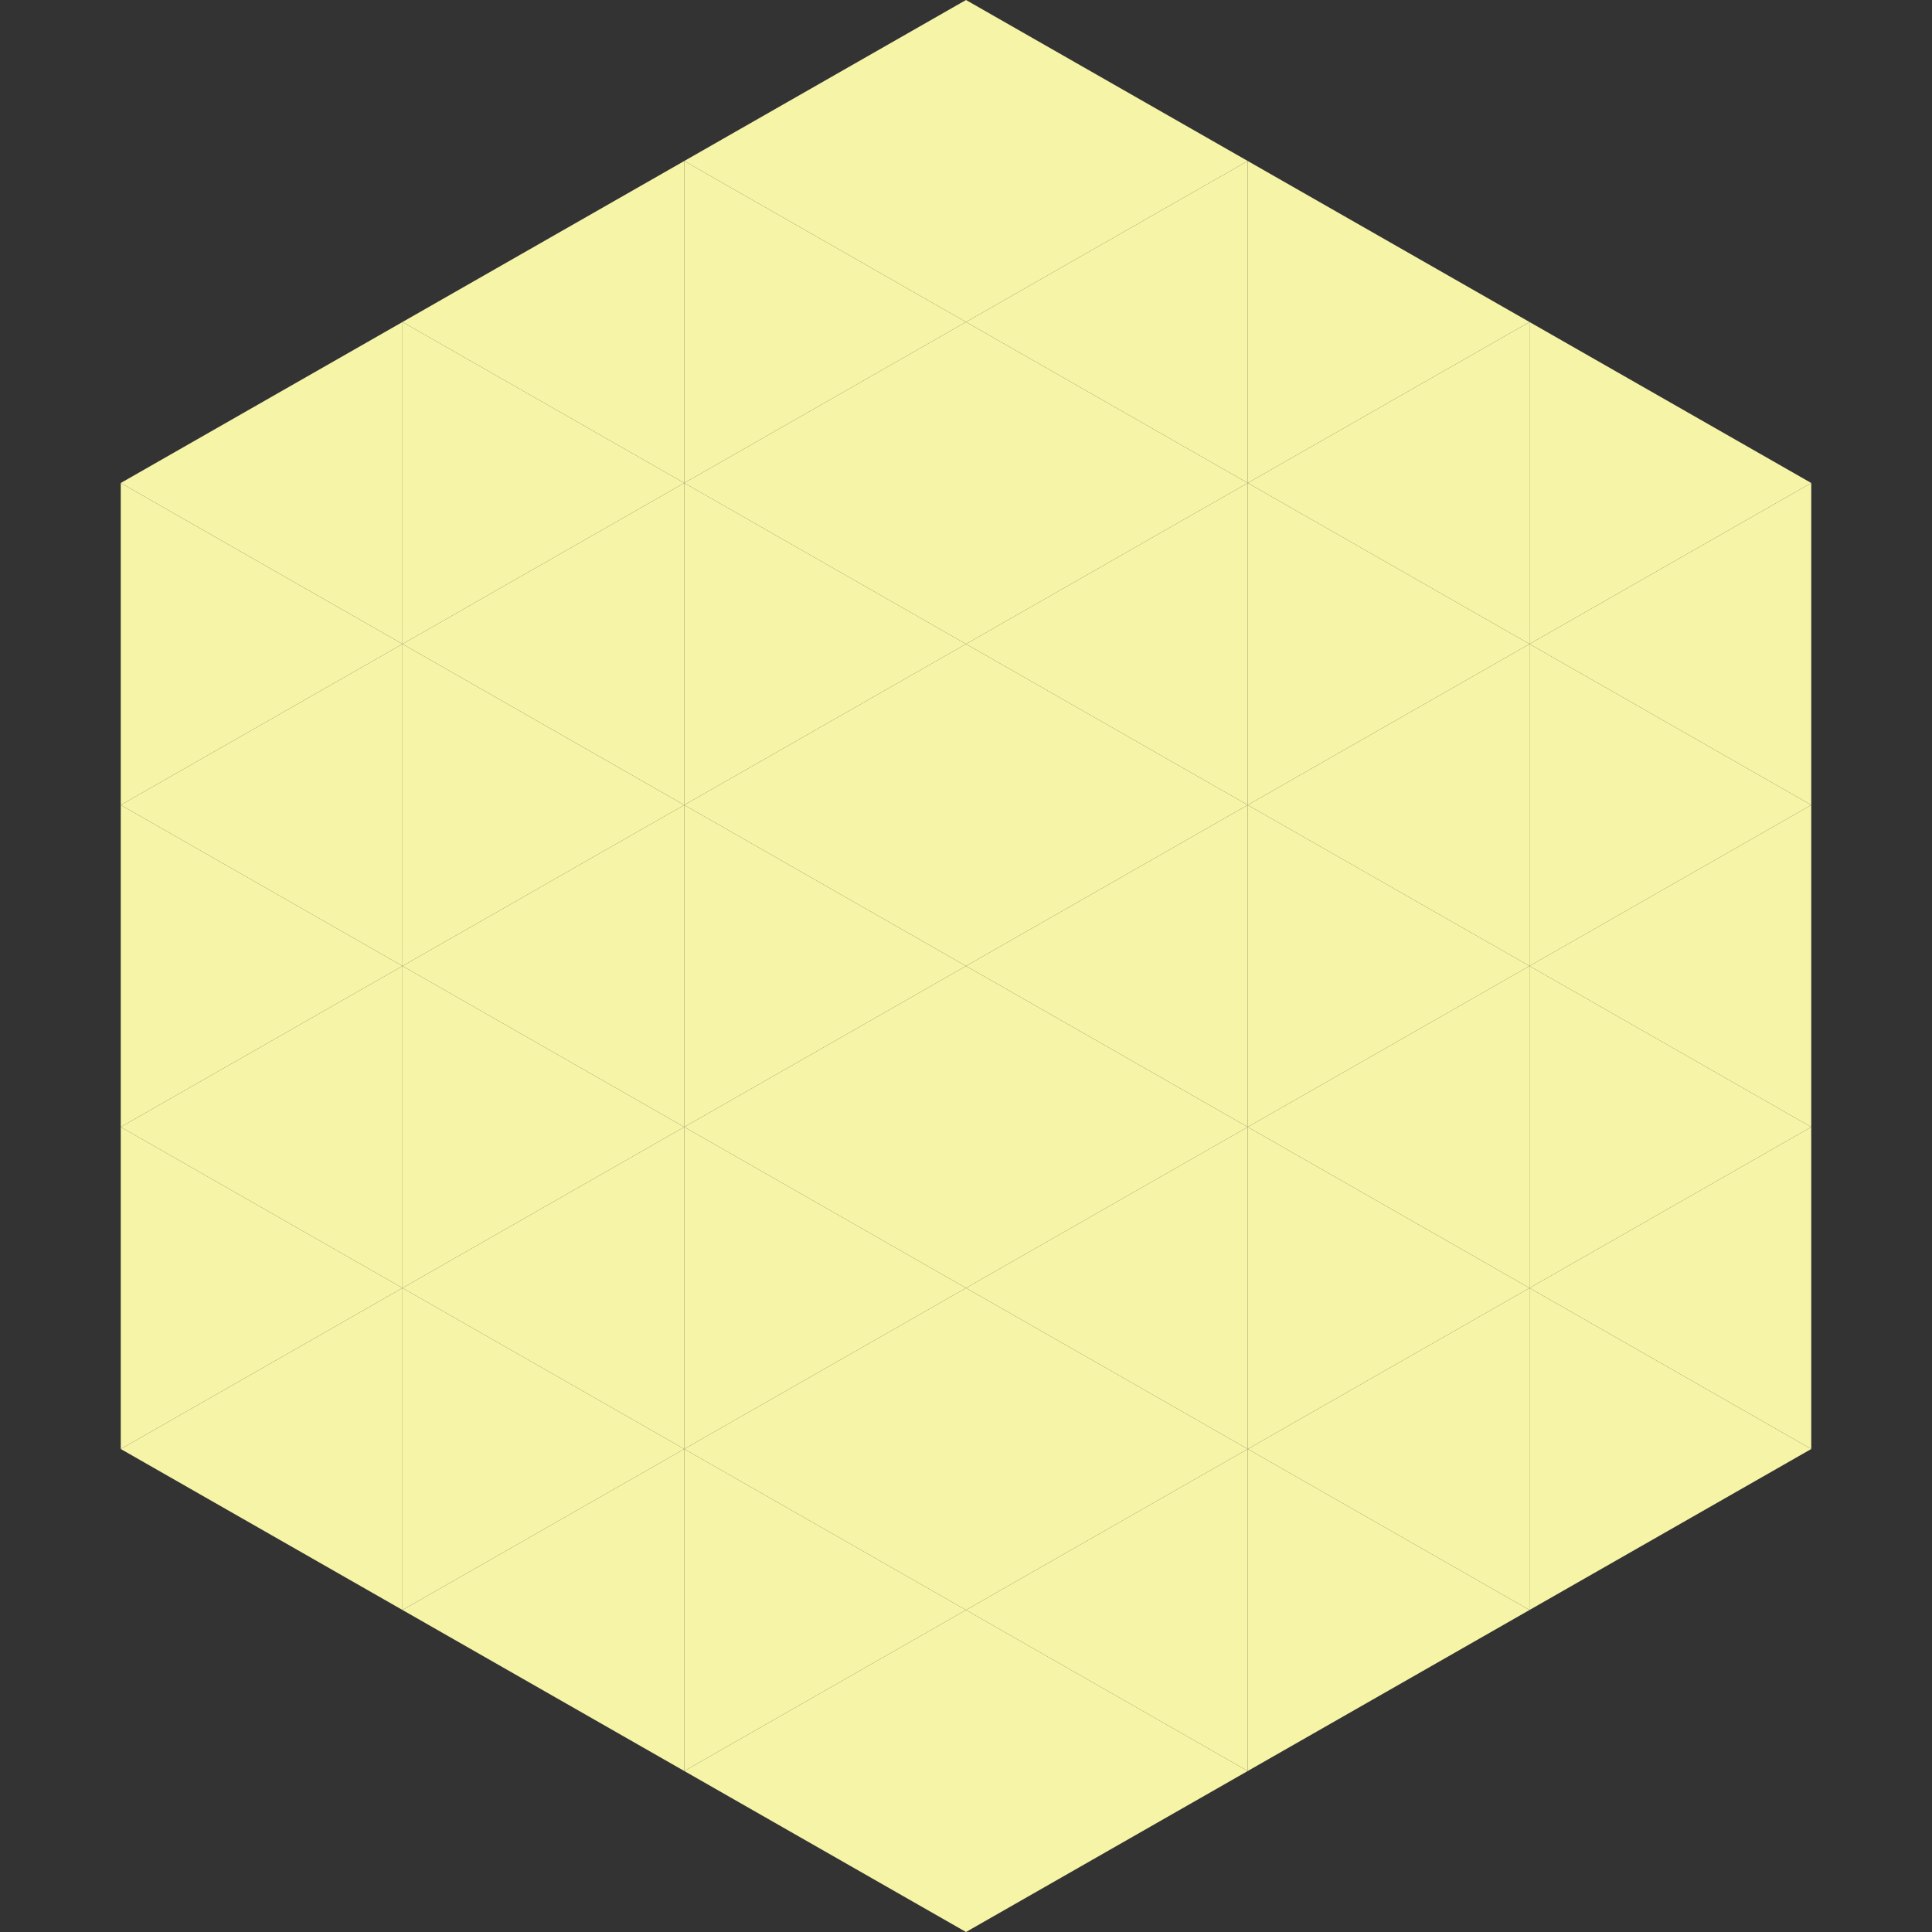
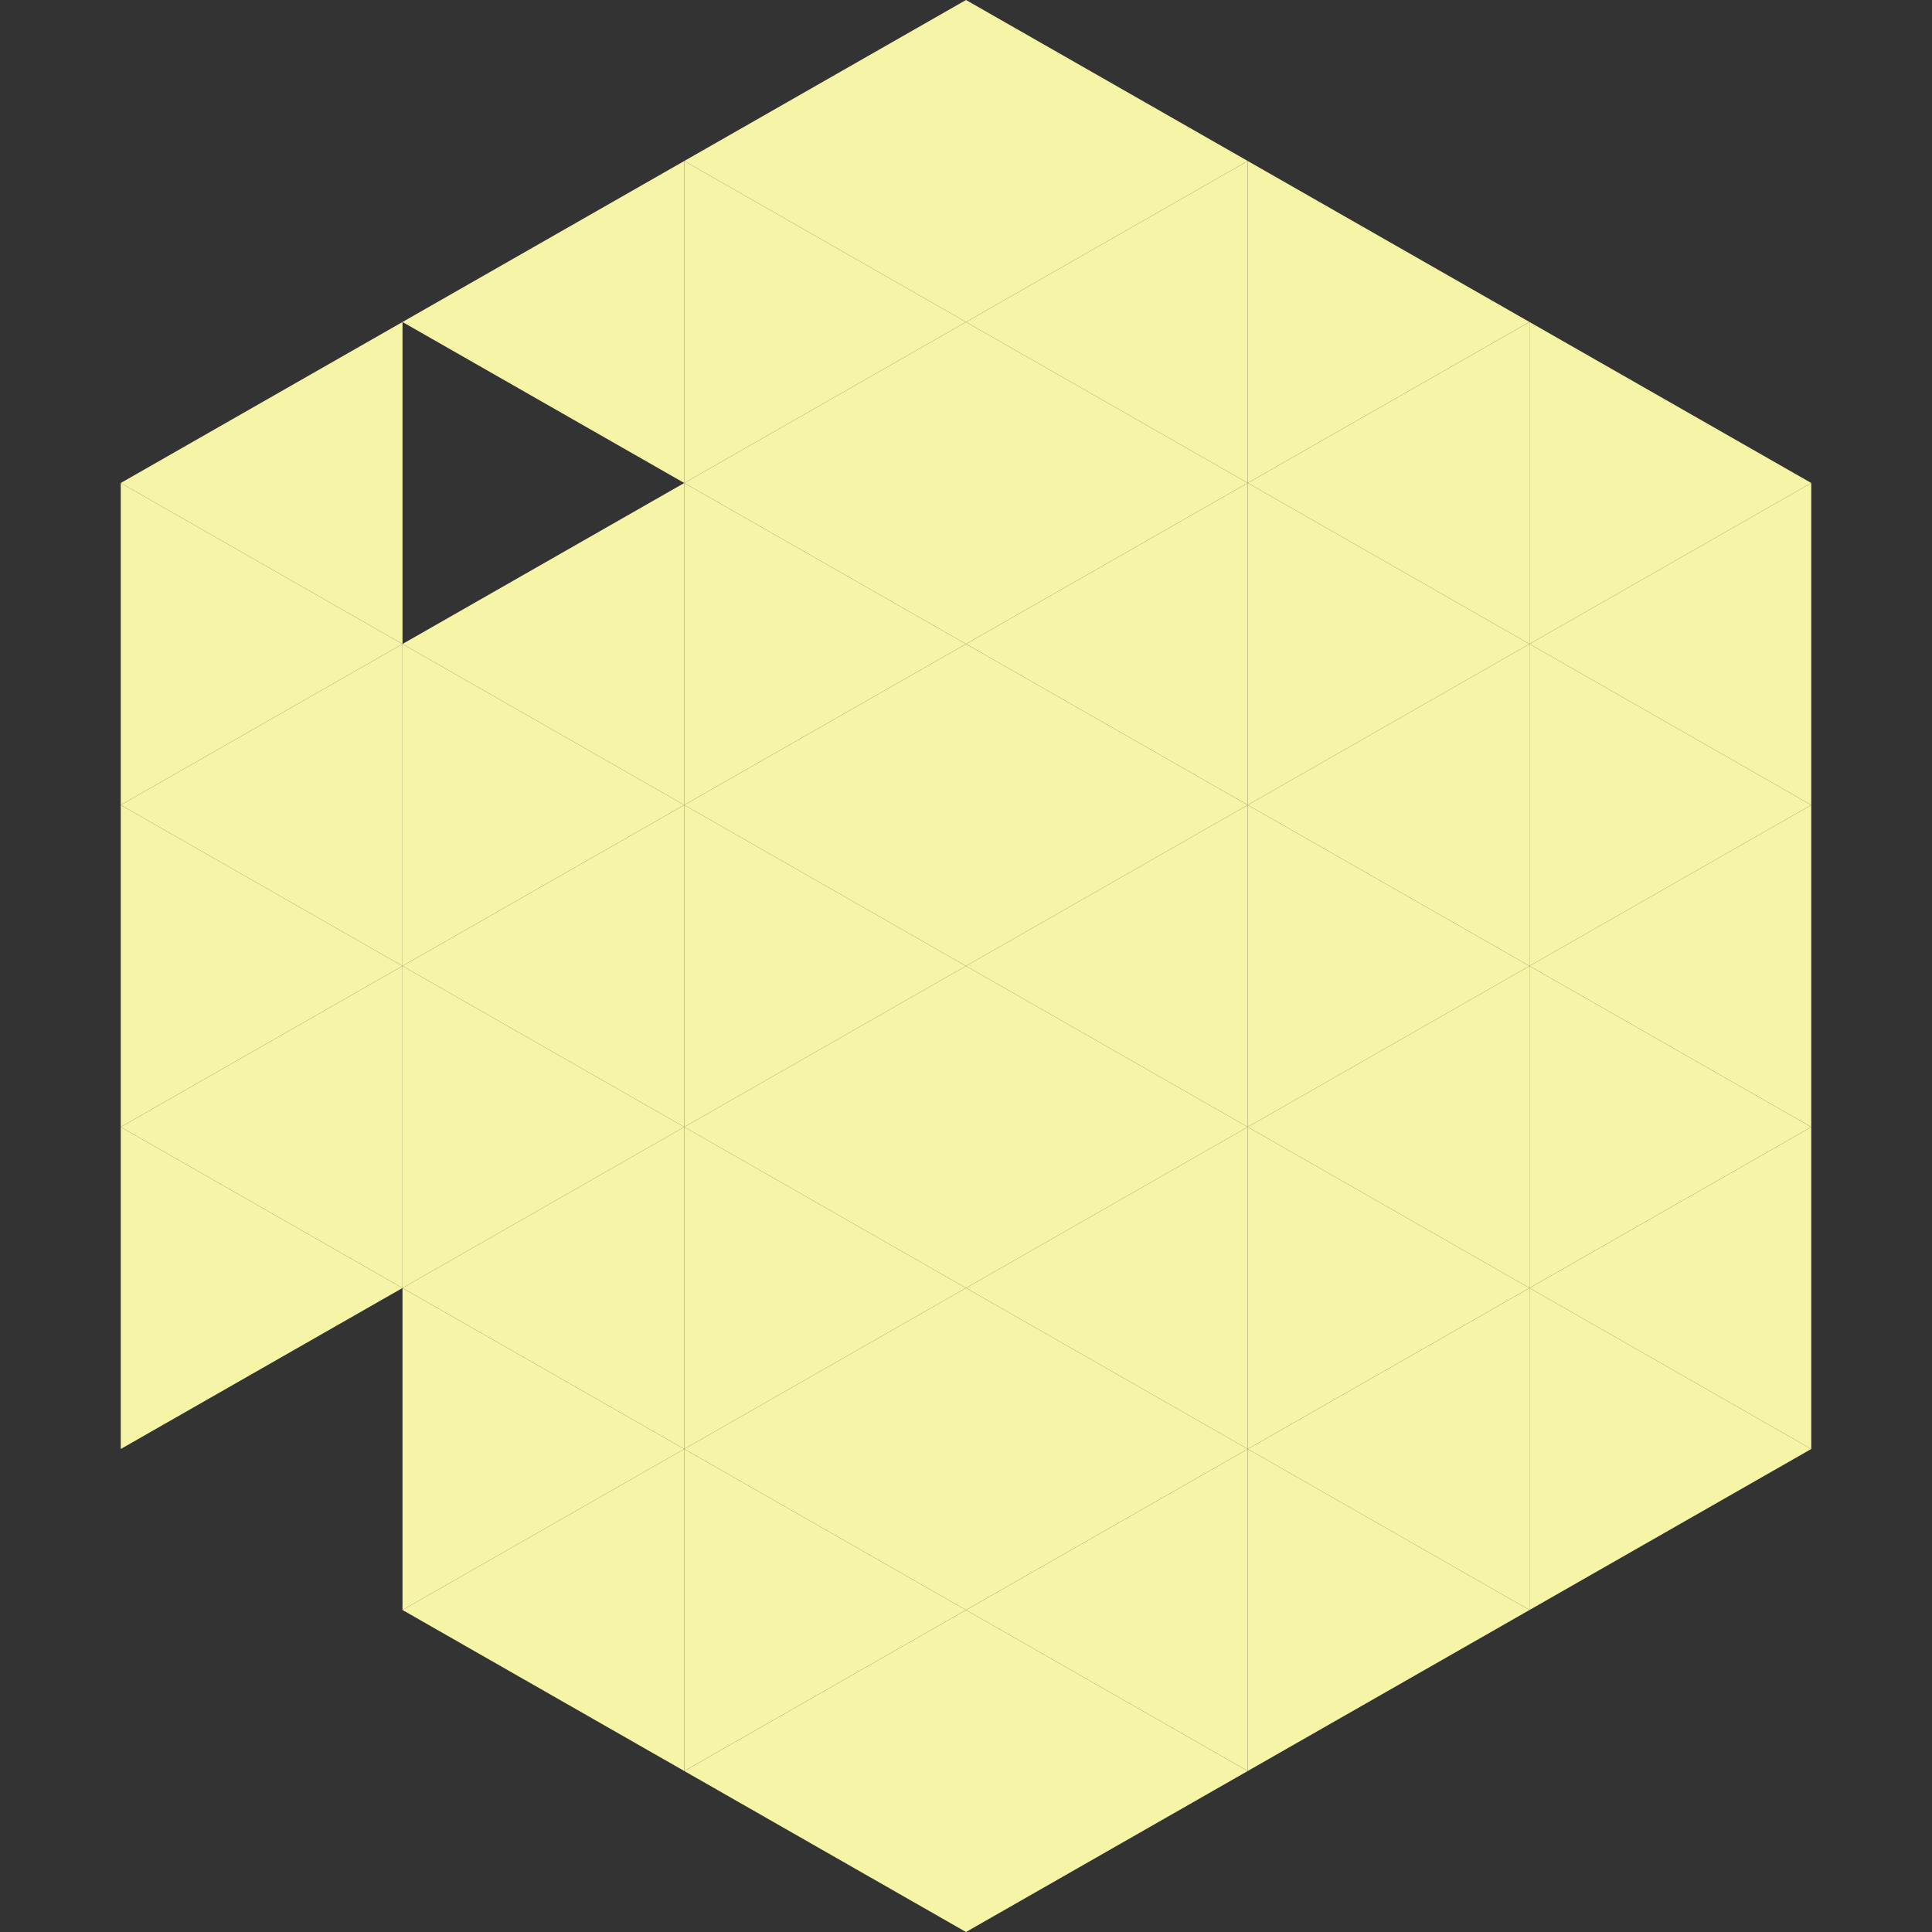
<svg xmlns="http://www.w3.org/2000/svg" width="240" height="240">
  <rect width="100%" height="100%" fill="#333333" stroke="none" />
  <polygon points="50,40 15,60 50,80" style="fill:rgb(246,244,167)" />
  <polygon points="190,40 225,60 190,80" style="fill:rgb(246,244,167)" />
  <polygon points="15,60 50,80 15,100" style="fill:rgb(246,244,167)" />
  <polygon points="225,60 190,80 225,100" style="fill:rgb(246,244,167)" />
  <polygon points="50,80 15,100 50,120" style="fill:rgb(246,244,167)" />
  <polygon points="190,80 225,100 190,120" style="fill:rgb(246,244,167)" />
  <polygon points="15,100 50,120 15,140" style="fill:rgb(246,244,167)" />
  <polygon points="225,100 190,120 225,140" style="fill:rgb(246,244,167)" />
  <polygon points="50,120 15,140 50,160" style="fill:rgb(246,244,167)" />
  <polygon points="190,120 225,140 190,160" style="fill:rgb(246,244,167)" />
  <polygon points="15,140 50,160 15,180" style="fill:rgb(246,244,167)" />
  <polygon points="225,140 190,160 225,180" style="fill:rgb(246,244,167)" />
-   <polygon points="50,160 15,180 50,200" style="fill:rgb(246,244,167)" />
  <polygon points="190,160 225,180 190,200" style="fill:rgb(246,244,167)" />
  <polygon points="15,180 50,200 15,220" style="fill:rgb(255,255,255); fill-opacity:0" />
  <polygon points="225,180 190,200 225,220" style="fill:rgb(255,255,255); fill-opacity:0" />
  <polygon points="50,0 85,20 50,40" style="fill:rgb(255,255,255); fill-opacity:0" />
  <polygon points="190,0 155,20 190,40" style="fill:rgb(255,255,255); fill-opacity:0" />
  <polygon points="85,20 50,40 85,60" style="fill:rgb(246,244,167)" />
  <polygon points="155,20 190,40 155,60" style="fill:rgb(246,244,167)" />
-   <polygon points="50,40 85,60 50,80" style="fill:rgb(246,244,167)" />
  <polygon points="190,40 155,60 190,80" style="fill:rgb(246,244,167)" />
  <polygon points="85,60 50,80 85,100" style="fill:rgb(246,244,167)" />
  <polygon points="155,60 190,80 155,100" style="fill:rgb(246,244,167)" />
  <polygon points="50,80 85,100 50,120" style="fill:rgb(246,244,167)" />
  <polygon points="190,80 155,100 190,120" style="fill:rgb(246,244,167)" />
  <polygon points="85,100 50,120 85,140" style="fill:rgb(246,244,167)" />
  <polygon points="155,100 190,120 155,140" style="fill:rgb(246,244,167)" />
  <polygon points="50,120 85,140 50,160" style="fill:rgb(246,244,167)" />
  <polygon points="190,120 155,140 190,160" style="fill:rgb(246,244,167)" />
  <polygon points="85,140 50,160 85,180" style="fill:rgb(246,244,167)" />
  <polygon points="155,140 190,160 155,180" style="fill:rgb(246,244,167)" />
  <polygon points="50,160 85,180 50,200" style="fill:rgb(246,244,167)" />
  <polygon points="190,160 155,180 190,200" style="fill:rgb(246,244,167)" />
  <polygon points="85,180 50,200 85,220" style="fill:rgb(246,244,167)" />
  <polygon points="155,180 190,200 155,220" style="fill:rgb(246,244,167)" />
  <polygon points="120,0 85,20 120,40" style="fill:rgb(246,244,167)" />
  <polygon points="120,0 155,20 120,40" style="fill:rgb(246,244,167)" />
  <polygon points="85,20 120,40 85,60" style="fill:rgb(246,244,167)" />
  <polygon points="155,20 120,40 155,60" style="fill:rgb(246,244,167)" />
  <polygon points="120,40 85,60 120,80" style="fill:rgb(246,244,167)" />
  <polygon points="120,40 155,60 120,80" style="fill:rgb(246,244,167)" />
  <polygon points="85,60 120,80 85,100" style="fill:rgb(246,244,167)" />
  <polygon points="155,60 120,80 155,100" style="fill:rgb(246,244,167)" />
  <polygon points="120,80 85,100 120,120" style="fill:rgb(246,244,167)" />
  <polygon points="120,80 155,100 120,120" style="fill:rgb(246,244,167)" />
  <polygon points="85,100 120,120 85,140" style="fill:rgb(246,244,167)" />
  <polygon points="155,100 120,120 155,140" style="fill:rgb(246,244,167)" />
  <polygon points="120,120 85,140 120,160" style="fill:rgb(246,244,167)" />
  <polygon points="120,120 155,140 120,160" style="fill:rgb(246,244,167)" />
  <polygon points="85,140 120,160 85,180" style="fill:rgb(246,244,167)" />
  <polygon points="155,140 120,160 155,180" style="fill:rgb(246,244,167)" />
  <polygon points="120,160 85,180 120,200" style="fill:rgb(246,244,167)" />
  <polygon points="120,160 155,180 120,200" style="fill:rgb(246,244,167)" />
  <polygon points="85,180 120,200 85,220" style="fill:rgb(246,244,167)" />
  <polygon points="155,180 120,200 155,220" style="fill:rgb(246,244,167)" />
  <polygon points="120,200 85,220 120,240" style="fill:rgb(246,244,167)" />
  <polygon points="120,200 155,220 120,240" style="fill:rgb(246,244,167)" />
  <polygon points="85,220 120,240 85,260" style="fill:rgb(255,255,255); fill-opacity:0" />
  <polygon points="155,220 120,240 155,260" style="fill:rgb(255,255,255); fill-opacity:0" />
</svg>